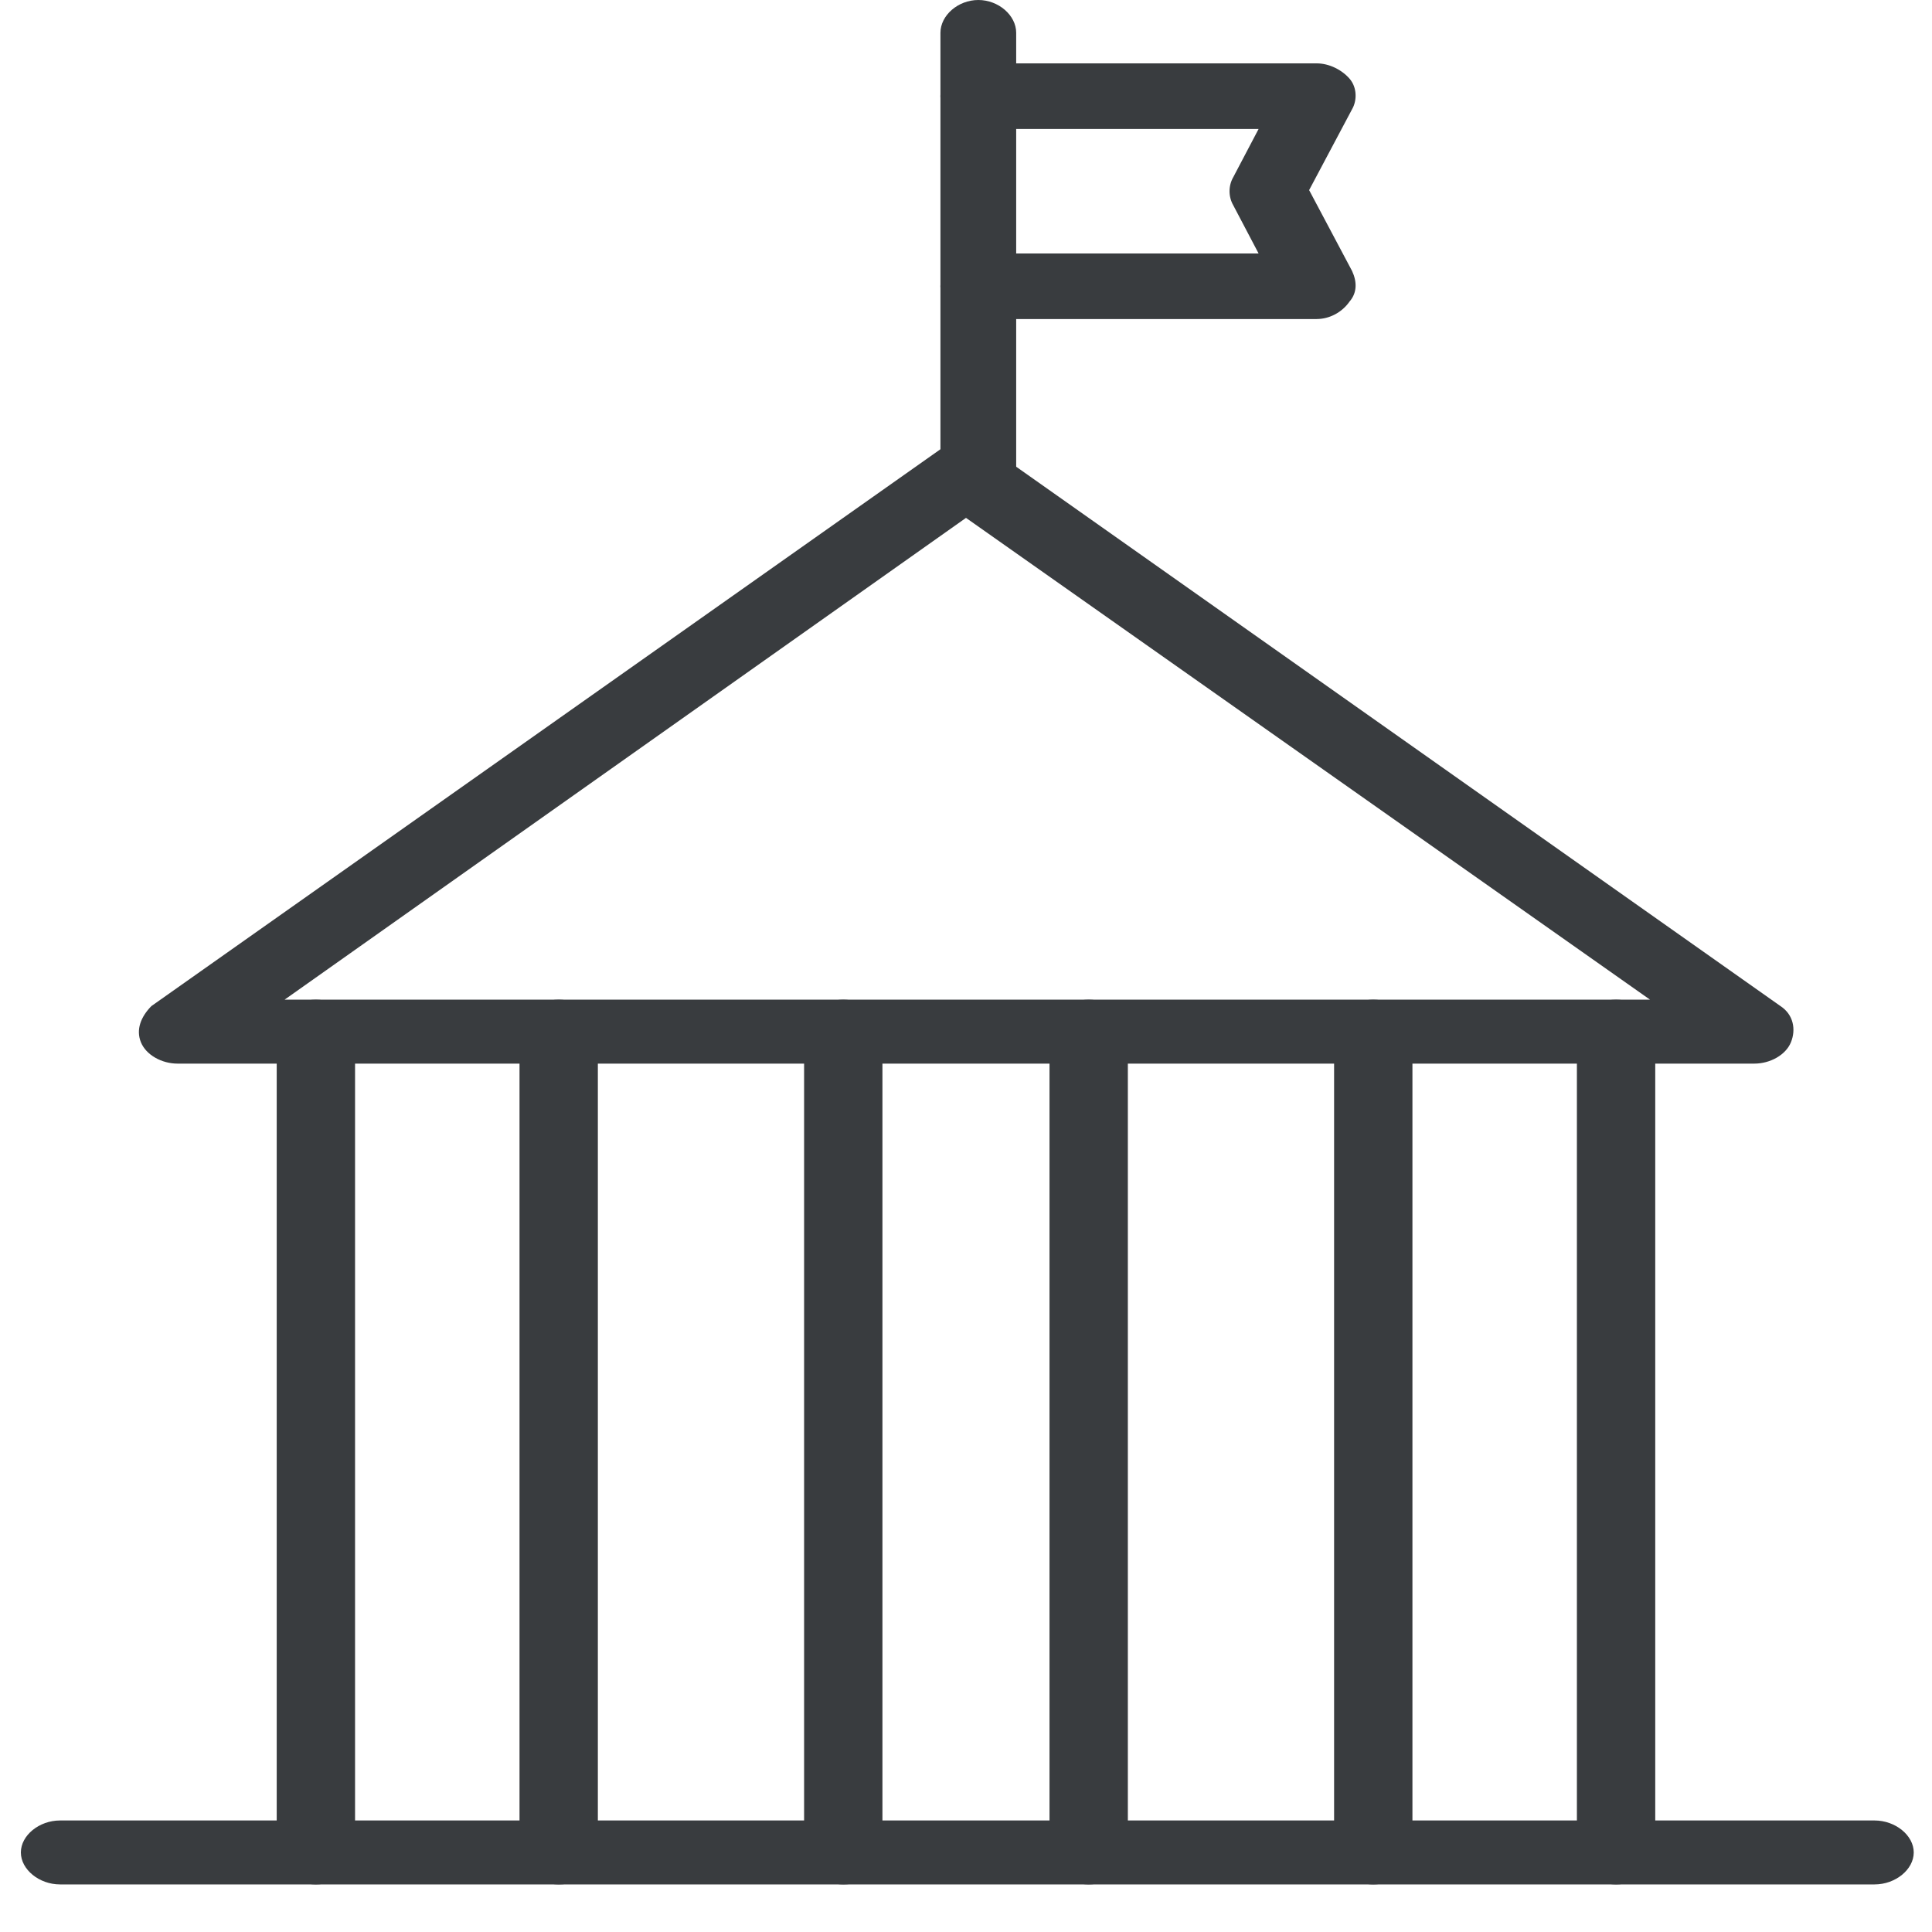
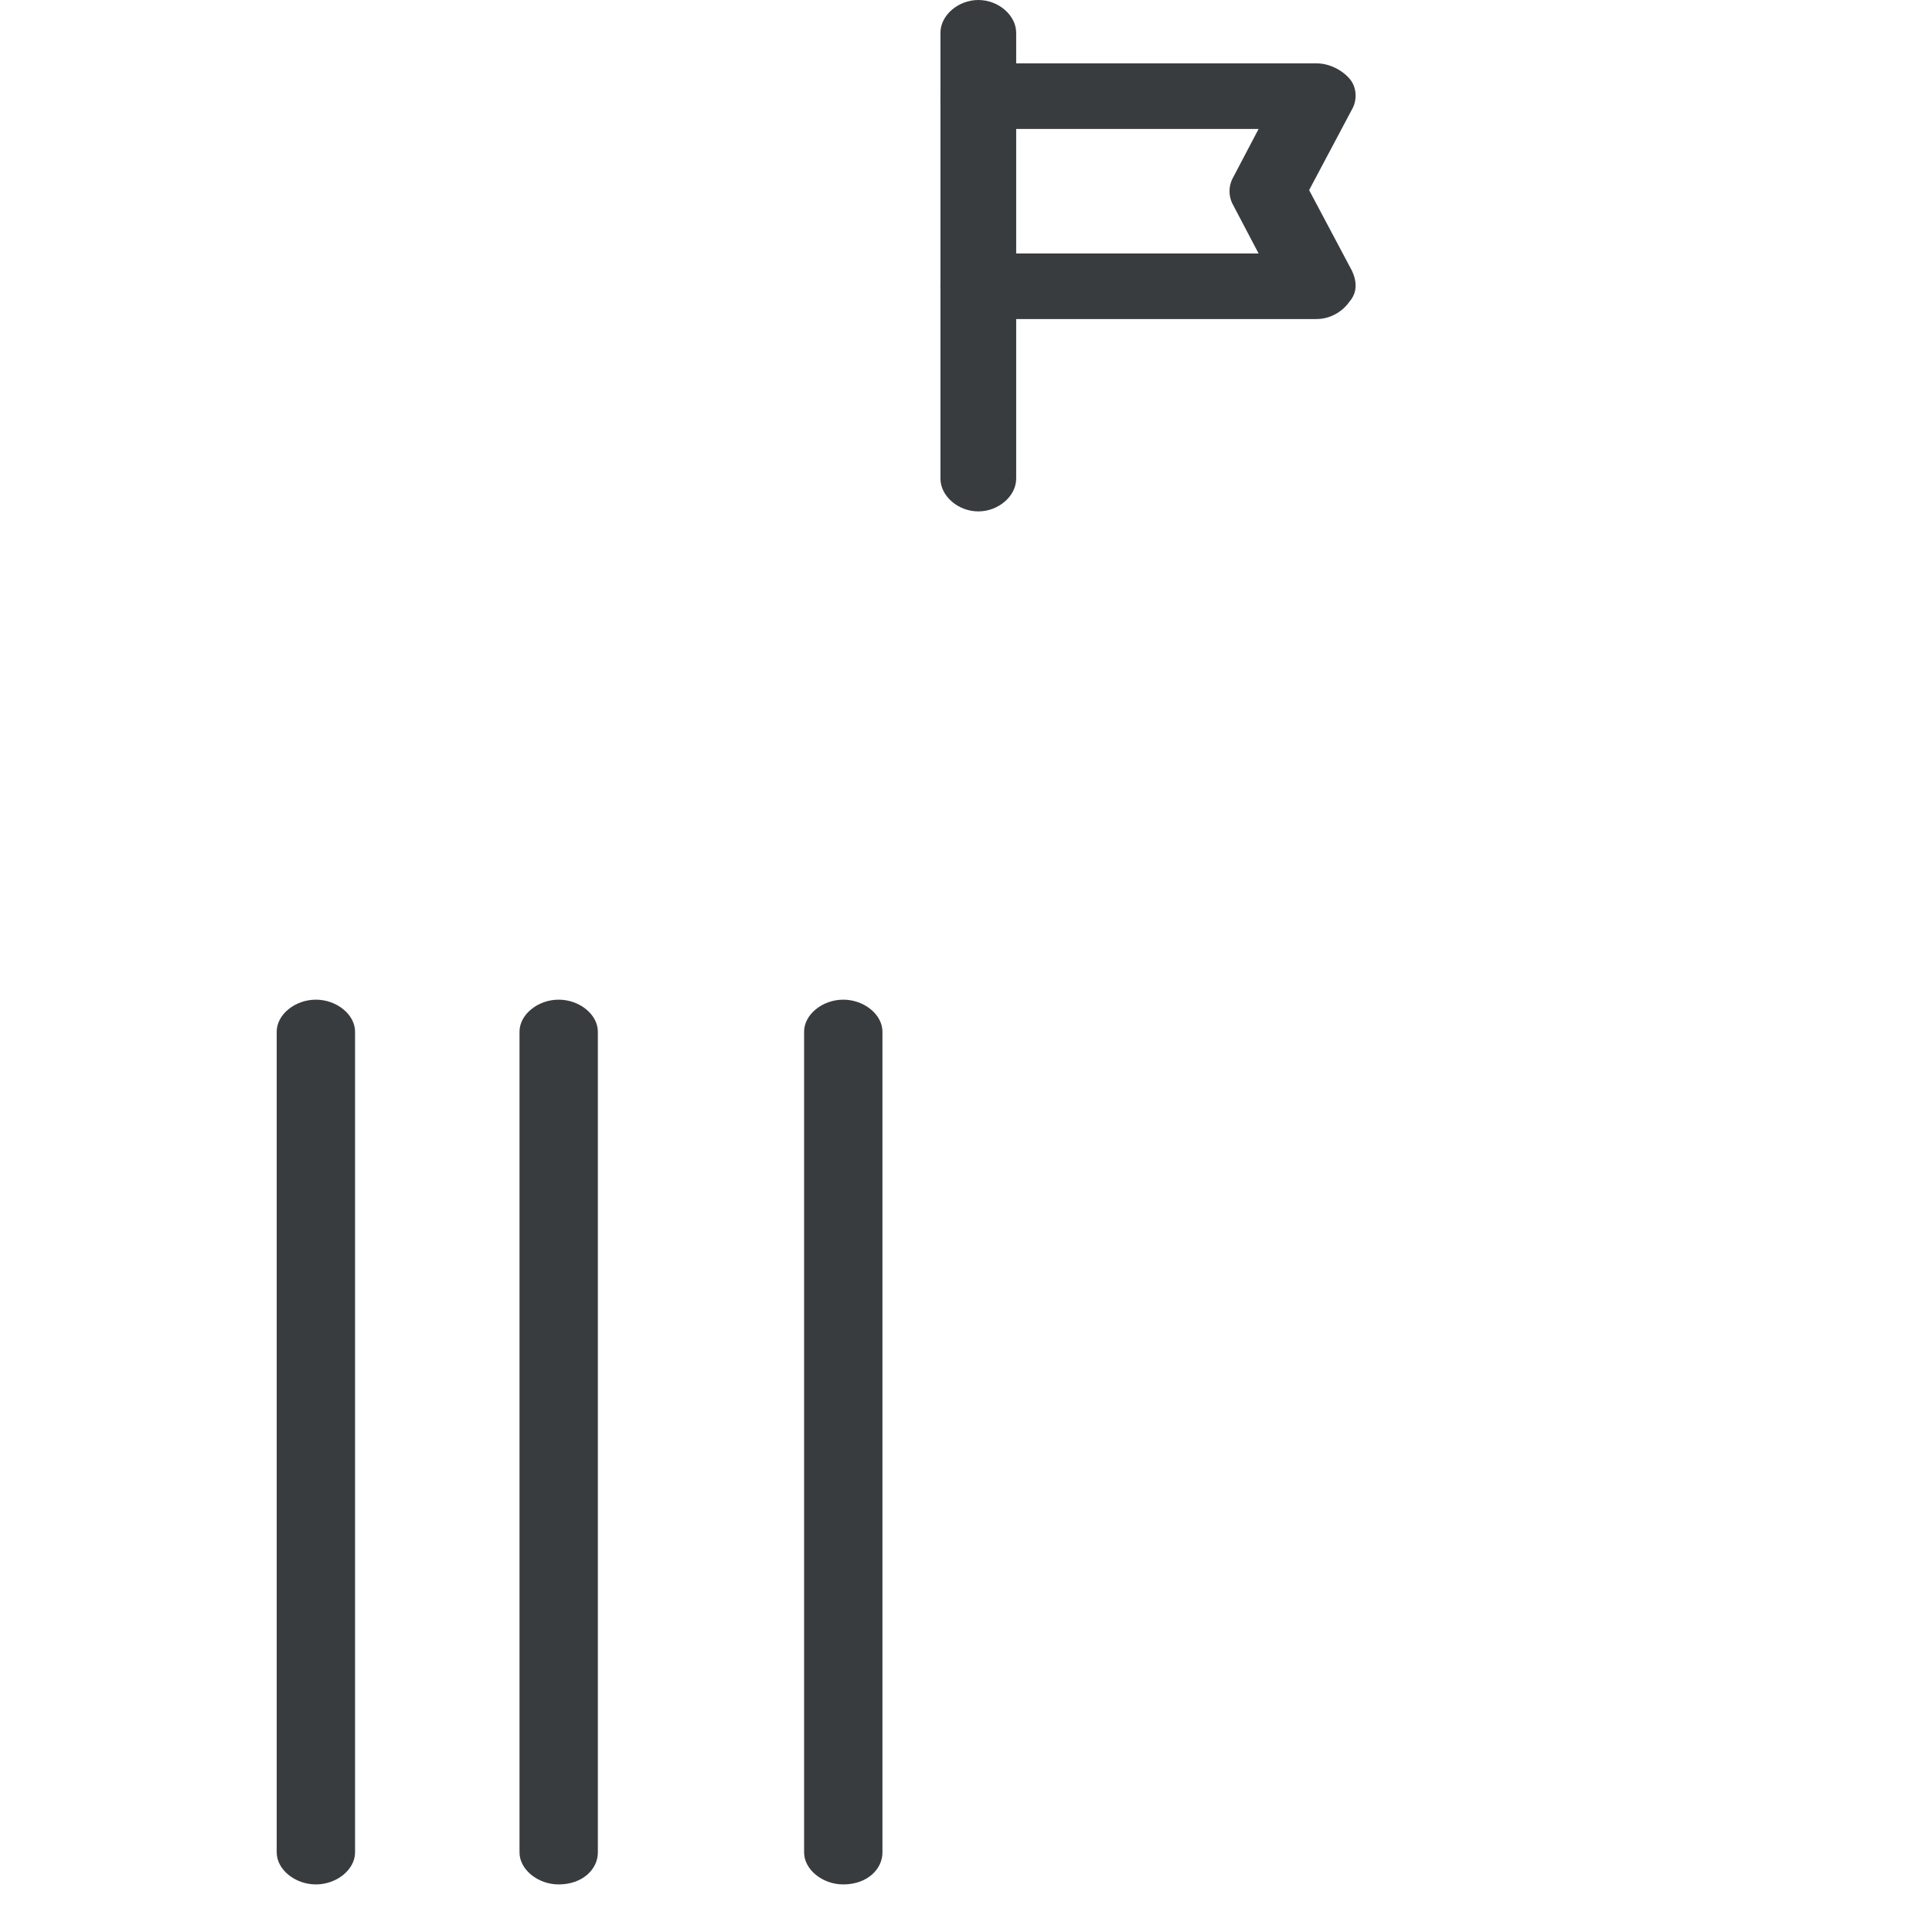
<svg xmlns="http://www.w3.org/2000/svg" height="40" viewBox="0 0 40 40" width="40">
  <g fill="#393c3f" fill-rule="evenodd">
    <g transform="translate(0 9)">
-       <path d="m36.324 13.021h-32.649c-.324 0-.649-.177-.757-.441s0-.53.216-.75l16.324-11.52c.324-.221.757-.221 1.081 0l16.324 11.52c.27.177.324.486.216.75s-.432.441-.757.441zm-30.432-1.324h28.27l-14.162-9.975z" />
      <g transform="translate(5.405 11.476)">
        <path d="m1.135 18.539c-.432 0-.811-.309-.811-.662v-16.994c0-.353.378-.662.811-.662.432 0 .811.309.811.662v16.994c0 .353-.378.662-.811.662z" />
        <path d="m6.162 18.539c-.432 0-.811-.309-.811-.662v-16.994c0-.353.378-.662.811-.662s.811.309.811.662v16.994c0 .353-.324.662-.811.662z" />
        <path d="m12.054 18.539c-.432 0-.811-.309-.811-.662v-16.994c0-.353.378-.662.811-.662.432 0 .811.309.811.662v16.994c0 .353-.324.662-.811.662z" />
-         <path d="m17.135 18.539c-.432 0-.811-.309-.811-.662v-16.994c0-.353.378-.662.811-.662.432 0 .811.309.811.662v16.994c0 .353-.378.662-.811.662z" />
-         <path d="m23.027 18.539c-.432 0-.811-.309-.811-.662v-16.994c0-.353.378-.662.811-.662.432 0 .811.309.811.662v16.994c0 .353-.378.662-.811.662z" />
-         <path d="m28.054 18.539c-.432 0-.811-.309-.811-.662v-16.994c0-.353.378-.662.811-.662.432 0 .811.309.811.662v16.994c0 .353-.378.662-.811.662z" />
      </g>
-       <path d="m38.811 30.015h-37.568c-.432 0-.811-.309-.811-.662s.378-.662.811-.662h37.568c.432 0 .811.309.811.662s-.378.662-.811.662z" />
    </g>
    <g transform="translate(19)">
      <path d="m8.261 6.606h-7.007c-.418 0-.784-.317-.784-.679s.366-.679.784-.679h5.804l-.523-.995c-.105-.181-.105-.407 0-.588l.523-.995h-5.804c-.418 0-.784-.317-.784-.679 0-.362.366-.679.784-.679h7.007c.261 0 .523.136.68.317.157.181.157.452.052.633l-.889 1.674.889 1.674c.105.226.105.452-.052.633-.157.226-.418.362-.68.362z" />
      <path d="m1.255 10.588c-.418 0-.784-.317-.784-.679v-9.23c0-.362.366-.679.784-.679s.784.317.784.679v9.23c0 .362-.366.679-.784.679z" />
    </g>
  </g>
</svg>